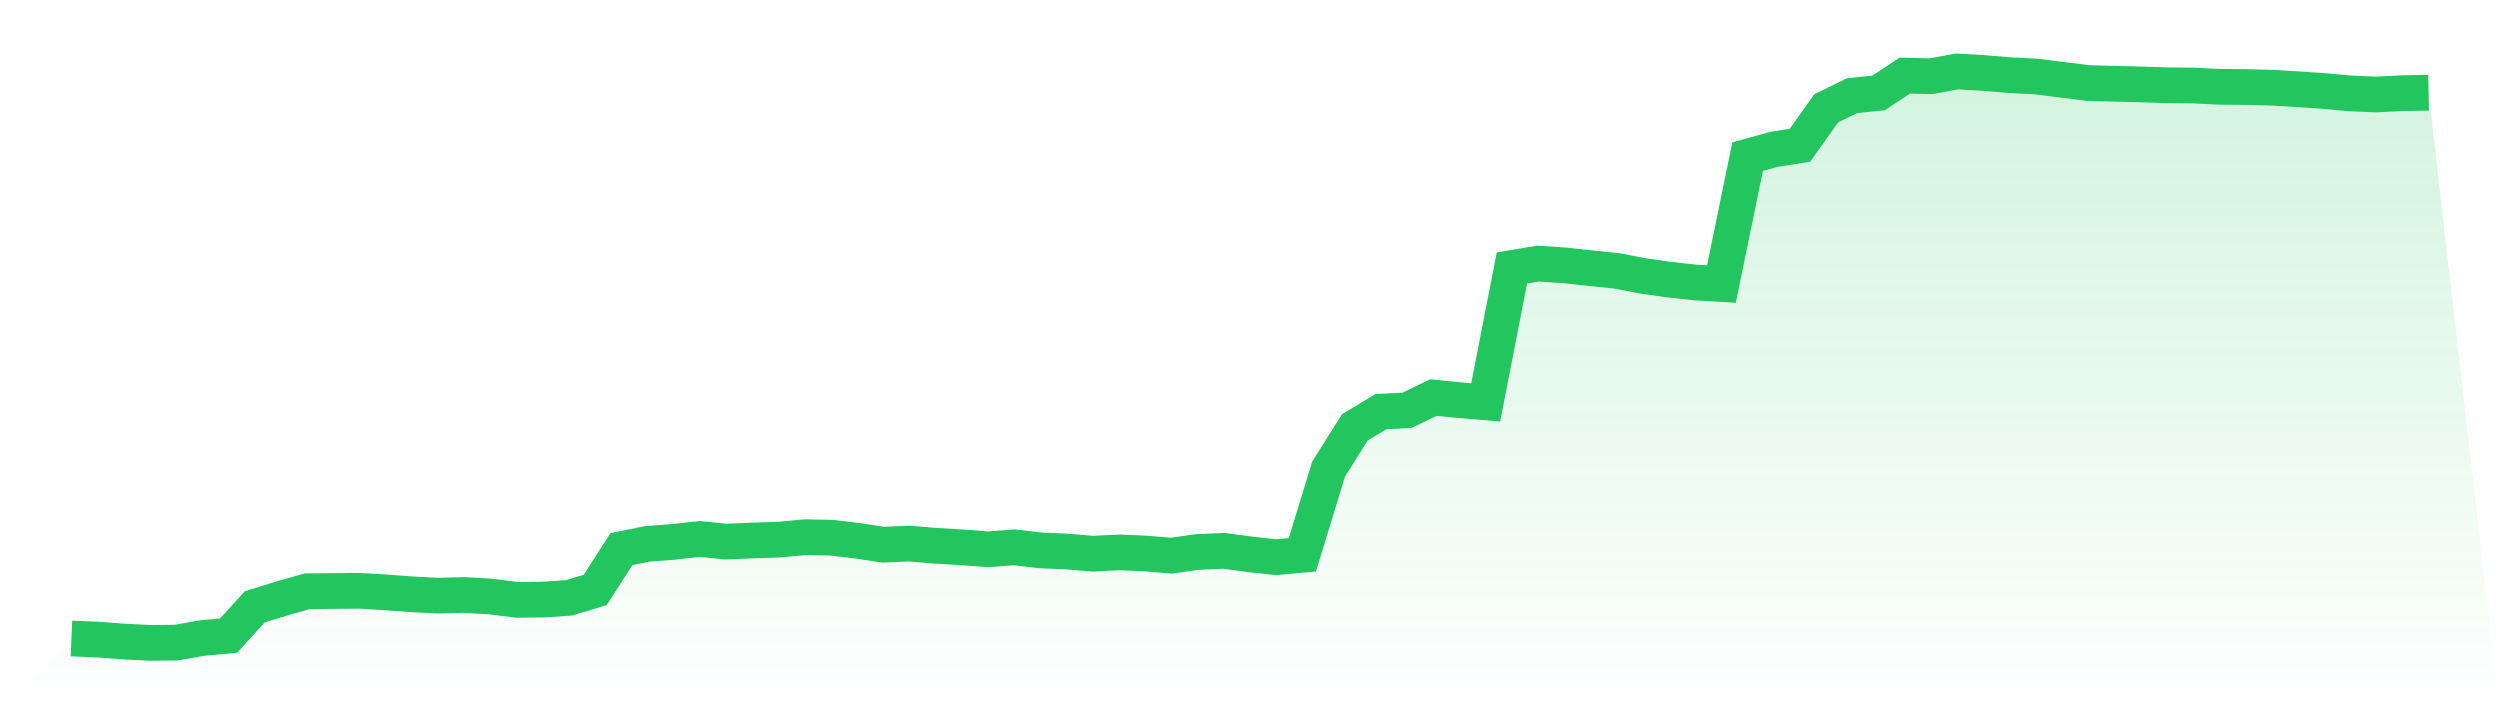
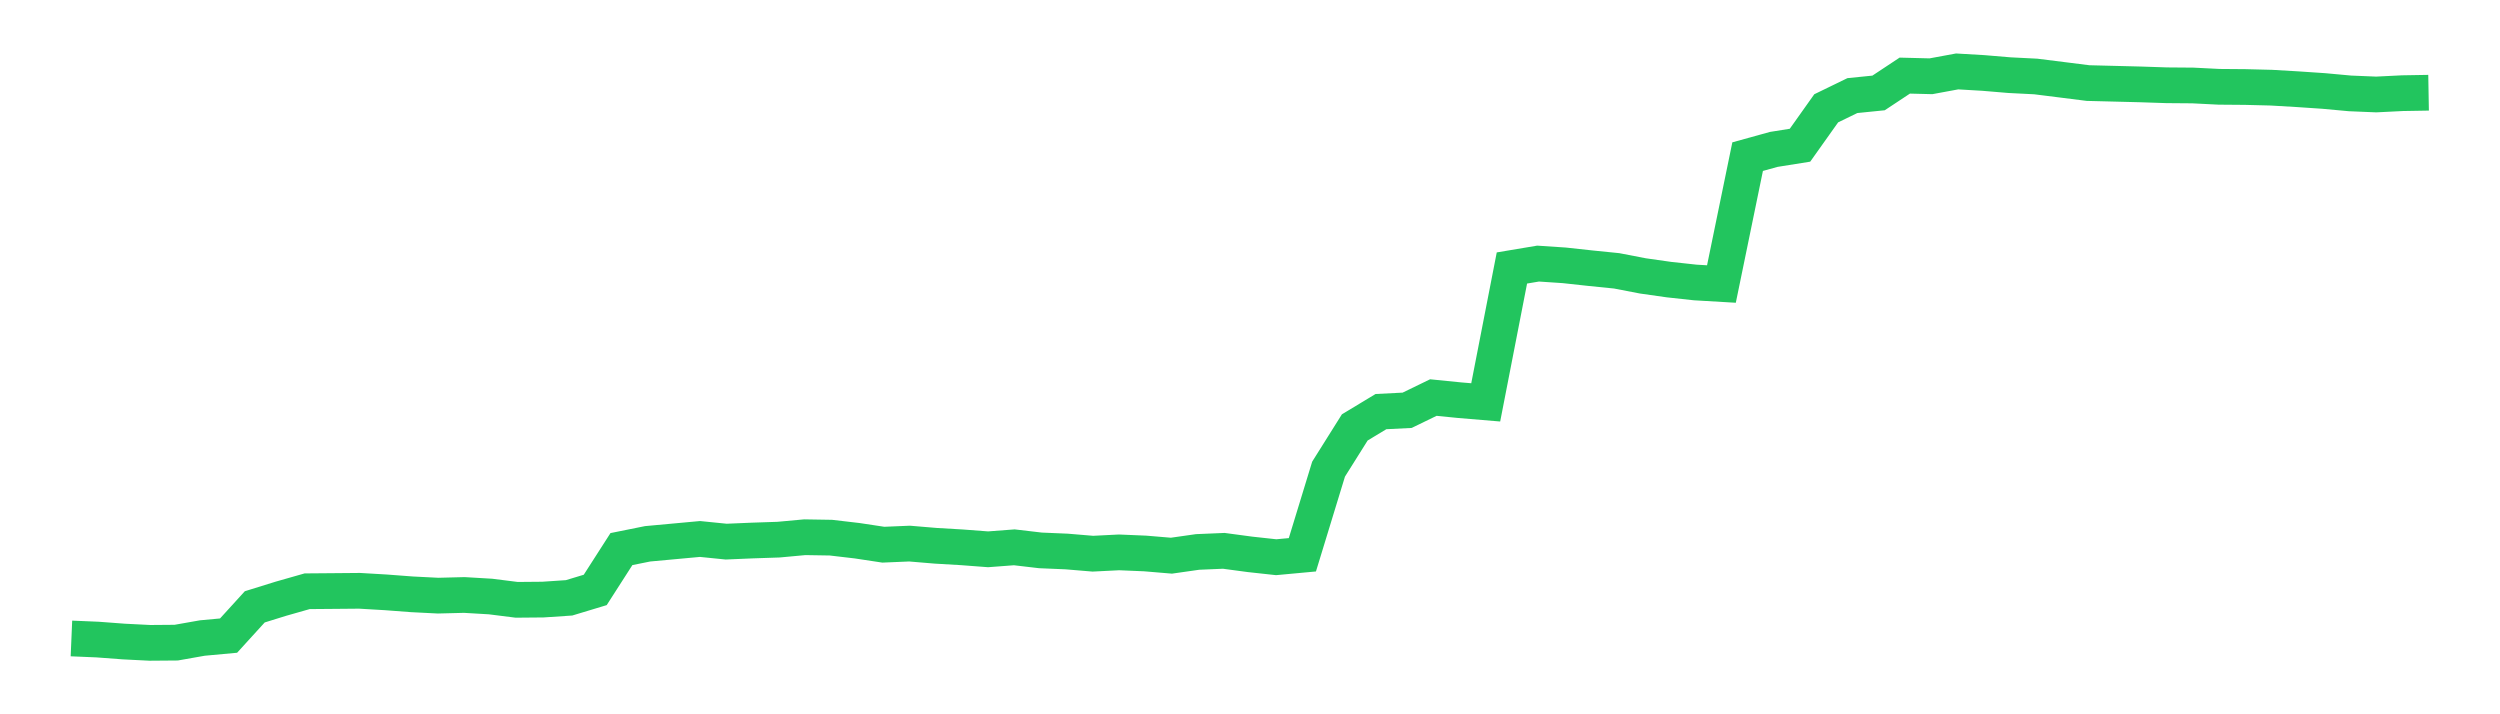
<svg xmlns="http://www.w3.org/2000/svg" viewBox="0 0 140 40">
  <defs>
    <linearGradient id="gradient" x1="0" x2="0" y1="0" y2="1">
      <stop offset="0%" stop-color="#22c55e" stop-opacity="0.2" />
      <stop offset="100%" stop-color="#22c55e" stop-opacity="0" />
    </linearGradient>
  </defs>
-   <path d="M4,35.754 L4,35.754 L5.467,35.816 L6.933,35.926 L8.4,36 L9.867,35.988 L11.333,35.729 L12.8,35.594 L14.267,33.983 L15.733,33.528 L17.2,33.11 L18.667,33.098 L20.133,33.085 L21.6,33.171 L23.067,33.282 L24.533,33.356 L26,33.319 L27.467,33.405 L28.933,33.59 L30.4,33.577 L31.867,33.479 L33.333,33.036 L34.8,30.749 L36.267,30.453 L37.733,30.343 L39.2,30.183 L40.667,30.331 L42.133,30.269 L43.6,30.22 L45.067,30.085 L46.533,30.109 L48,30.281 L49.467,30.503 L50.933,30.441 L52.4,30.564 L53.867,30.65 L55.333,30.761 L56.8,30.65 L58.267,30.822 L59.733,30.884 L61.2,31.007 L62.667,30.933 L64.133,30.995 L65.6,31.118 L67.067,30.909 L68.533,30.847 L70,31.044 L71.467,31.204 L72.933,31.068 L74.4,26.272 L75.867,23.935 L77.333,23.05 L78.8,22.976 L80.267,22.263 L81.733,22.41 L83.2,22.533 L84.667,15.007 L86.133,14.761 L87.6,14.859 L89.067,15.019 L90.533,15.167 L92,15.45 L93.467,15.659 L94.933,15.819 L96.4,15.905 L97.867,8.772 L99.333,8.366 L100.8,8.132 L102.267,6.066 L103.733,5.353 L105.2,5.205 L106.667,4.234 L108.133,4.271 L109.6,4 L111.067,4.086 L112.533,4.209 L114,4.283 L115.467,4.467 L116.933,4.652 L118.4,4.689 L119.867,4.726 L121.333,4.775 L122.8,4.787 L124.267,4.861 L125.733,4.873 L127.2,4.91 L128.667,4.996 L130.133,5.095 L131.6,5.23 L133.067,5.291 L134.533,5.218 L136,5.193 L140,40 L0,40 z" fill="url(#gradient)" />
-   <path d="M4,35.754 L4,35.754 L5.467,35.816 L6.933,35.926 L8.4,36 L9.867,35.988 L11.333,35.729 L12.8,35.594 L14.267,33.983 L15.733,33.528 L17.2,33.11 L18.667,33.098 L20.133,33.085 L21.6,33.171 L23.067,33.282 L24.533,33.356 L26,33.319 L27.467,33.405 L28.933,33.59 L30.4,33.577 L31.867,33.479 L33.333,33.036 L34.8,30.749 L36.267,30.453 L37.733,30.343 L39.2,30.183 L40.667,30.331 L42.133,30.269 L43.6,30.22 L45.067,30.085 L46.533,30.109 L48,30.281 L49.467,30.503 L50.933,30.441 L52.4,30.564 L53.867,30.65 L55.333,30.761 L56.8,30.65 L58.267,30.822 L59.733,30.884 L61.2,31.007 L62.667,30.933 L64.133,30.995 L65.6,31.118 L67.067,30.909 L68.533,30.847 L70,31.044 L71.467,31.204 L72.933,31.068 L74.4,26.272 L75.867,23.935 L77.333,23.05 L78.8,22.976 L80.267,22.263 L81.733,22.41 L83.2,22.533 L84.667,15.007 L86.133,14.761 L87.6,14.859 L89.067,15.019 L90.533,15.167 L92,15.45 L93.467,15.659 L94.933,15.819 L96.4,15.905 L97.867,8.772 L99.333,8.366 L100.8,8.132 L102.267,6.066 L103.733,5.353 L105.2,5.205 L106.667,4.234 L108.133,4.271 L109.6,4 L111.067,4.086 L112.533,4.209 L114,4.283 L115.467,4.467 L116.933,4.652 L118.4,4.689 L119.867,4.726 L121.333,4.775 L122.8,4.787 L124.267,4.861 L125.733,4.873 L127.2,4.91 L128.667,4.996 L130.133,5.095 L131.6,5.23 L133.067,5.291 L134.533,5.218 L136,5.193" fill="none" stroke="#22c55e" stroke-width="2" />
+   <path d="M4,35.754 L4,35.754 L5.467,35.816 L6.933,35.926 L8.4,36 L9.867,35.988 L11.333,35.729 L12.8,35.594 L14.267,33.983 L15.733,33.528 L17.2,33.11 L18.667,33.098 L20.133,33.085 L21.6,33.171 L23.067,33.282 L24.533,33.356 L26,33.319 L27.467,33.405 L28.933,33.59 L30.4,33.577 L31.867,33.479 L33.333,33.036 L34.8,30.749 L36.267,30.453 L39.2,30.183 L40.667,30.331 L42.133,30.269 L43.6,30.22 L45.067,30.085 L46.533,30.109 L48,30.281 L49.467,30.503 L50.933,30.441 L52.4,30.564 L53.867,30.65 L55.333,30.761 L56.8,30.65 L58.267,30.822 L59.733,30.884 L61.2,31.007 L62.667,30.933 L64.133,30.995 L65.6,31.118 L67.067,30.909 L68.533,30.847 L70,31.044 L71.467,31.204 L72.933,31.068 L74.4,26.272 L75.867,23.935 L77.333,23.05 L78.8,22.976 L80.267,22.263 L81.733,22.41 L83.2,22.533 L84.667,15.007 L86.133,14.761 L87.6,14.859 L89.067,15.019 L90.533,15.167 L92,15.45 L93.467,15.659 L94.933,15.819 L96.4,15.905 L97.867,8.772 L99.333,8.366 L100.8,8.132 L102.267,6.066 L103.733,5.353 L105.2,5.205 L106.667,4.234 L108.133,4.271 L109.6,4 L111.067,4.086 L112.533,4.209 L114,4.283 L115.467,4.467 L116.933,4.652 L118.4,4.689 L119.867,4.726 L121.333,4.775 L122.8,4.787 L124.267,4.861 L125.733,4.873 L127.2,4.91 L128.667,4.996 L130.133,5.095 L131.6,5.23 L133.067,5.291 L134.533,5.218 L136,5.193" fill="none" stroke="#22c55e" stroke-width="2" />
</svg>